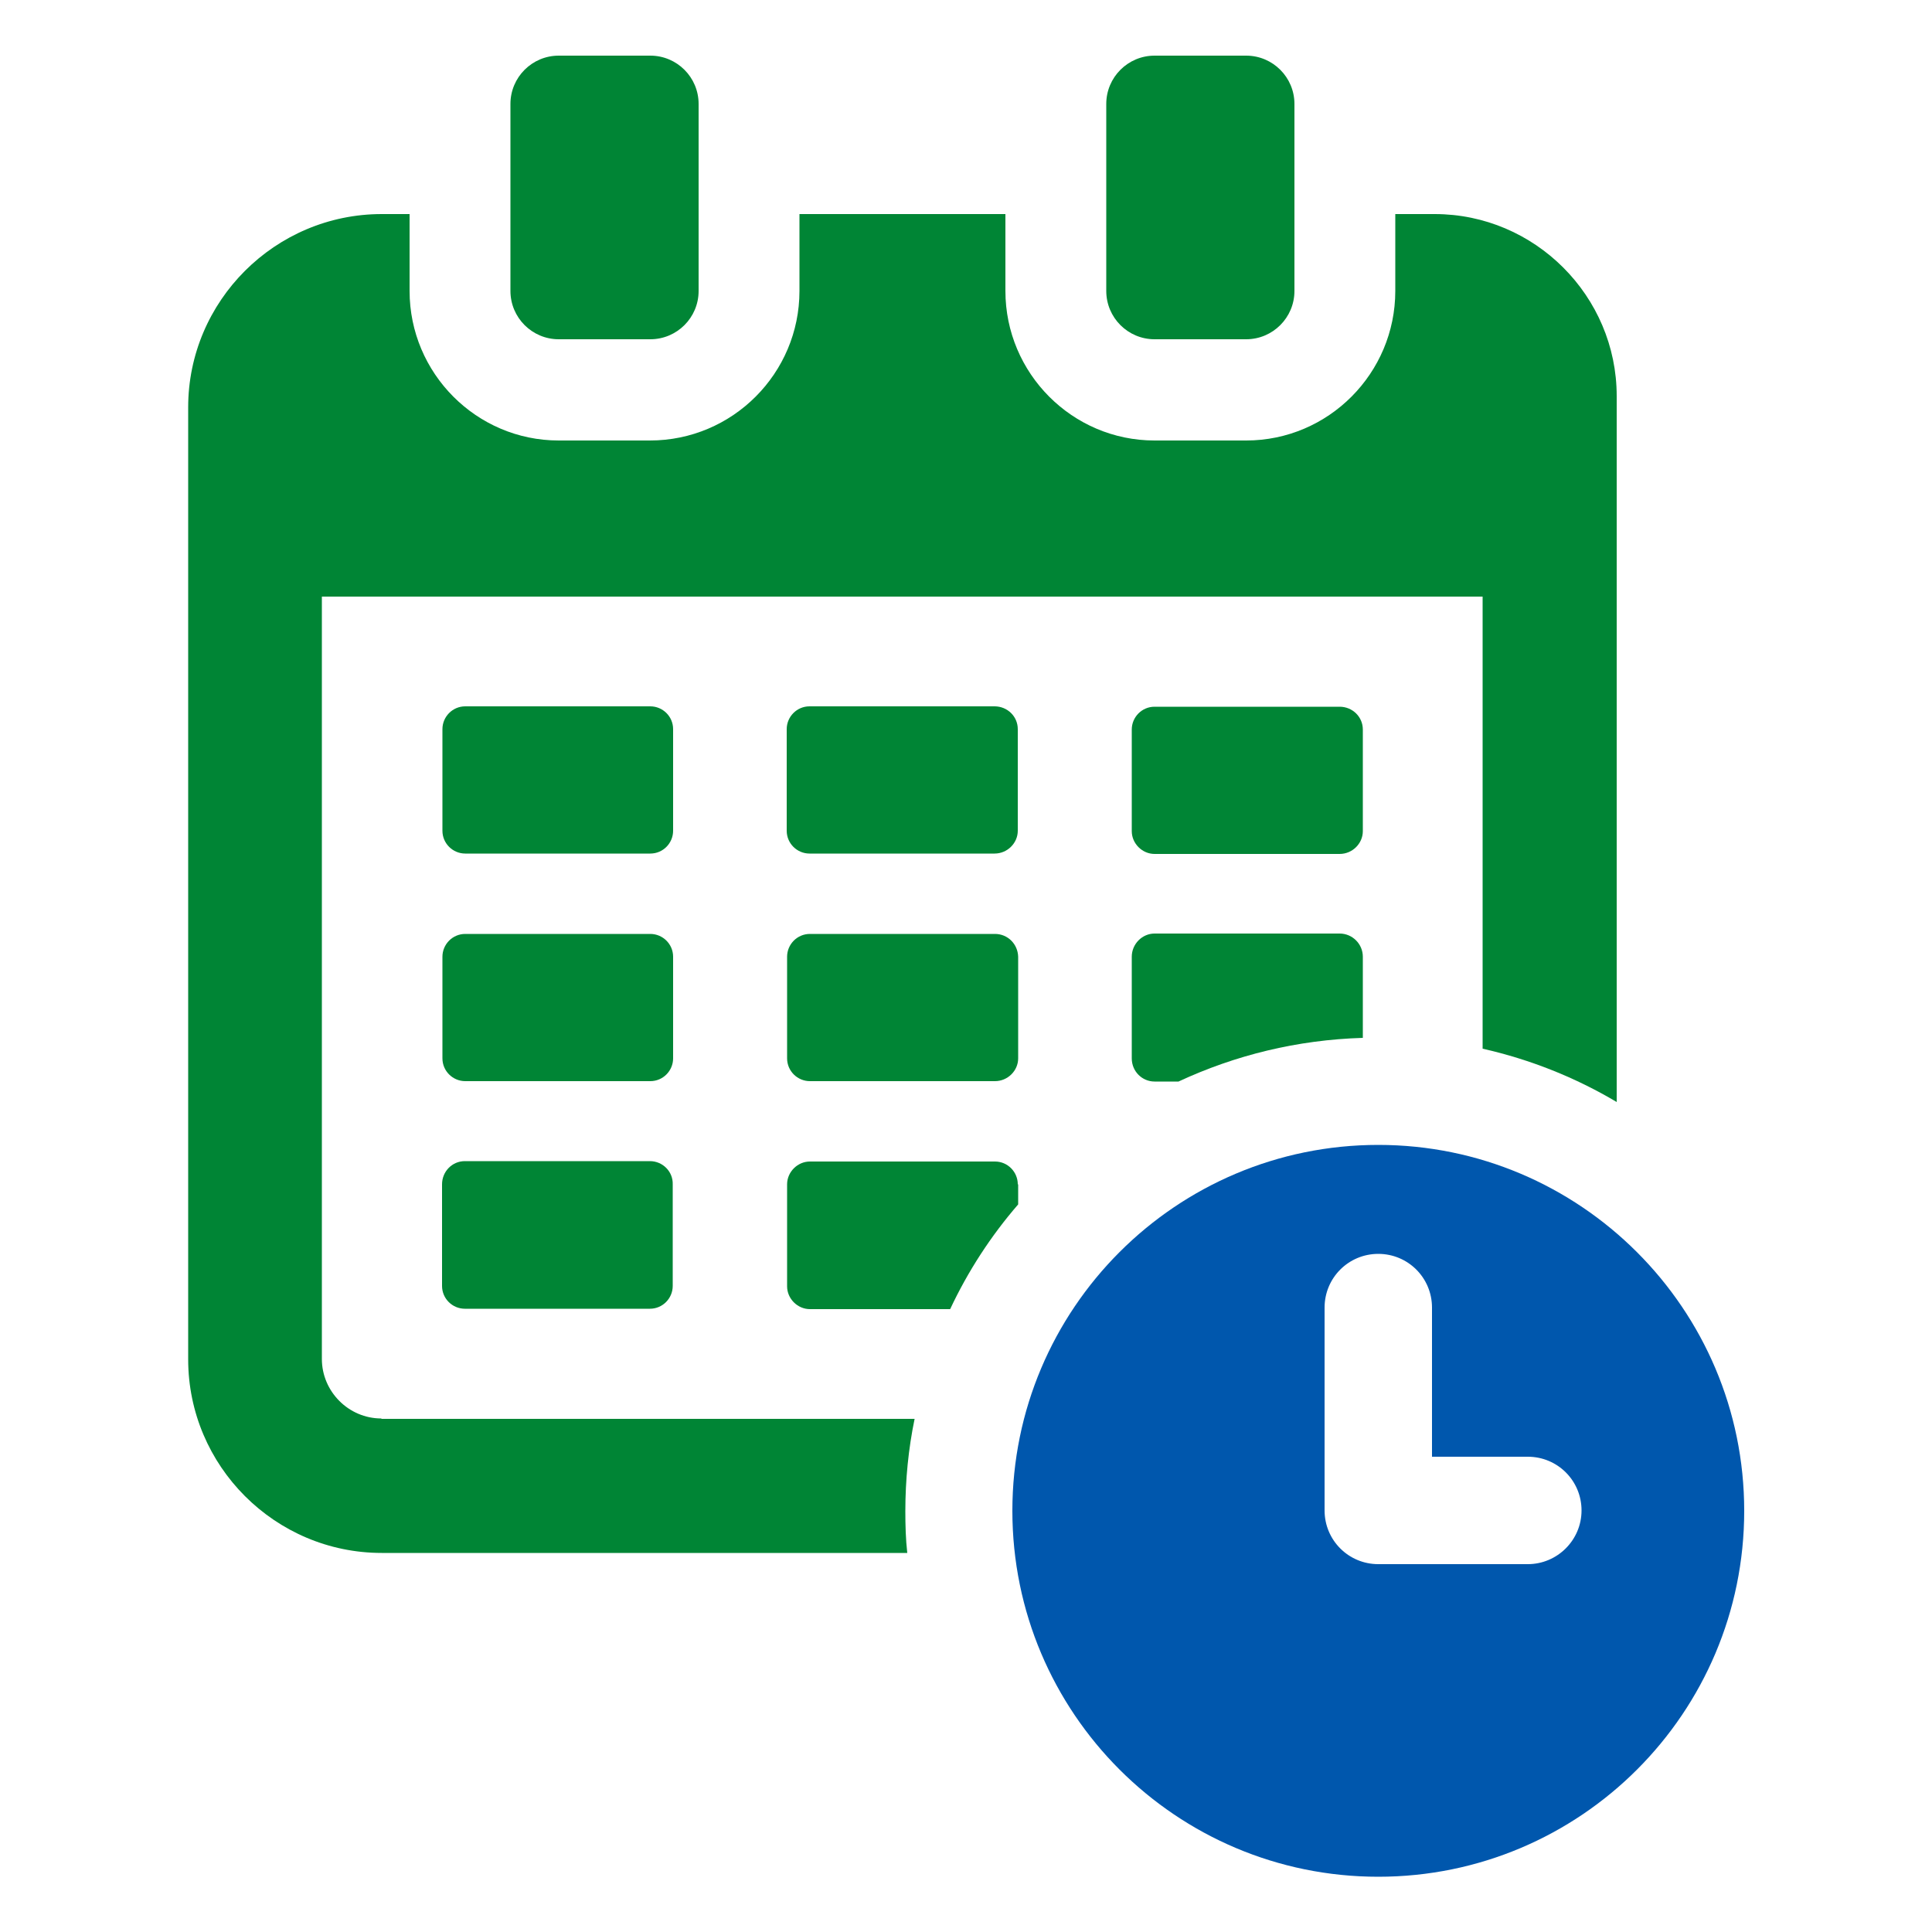
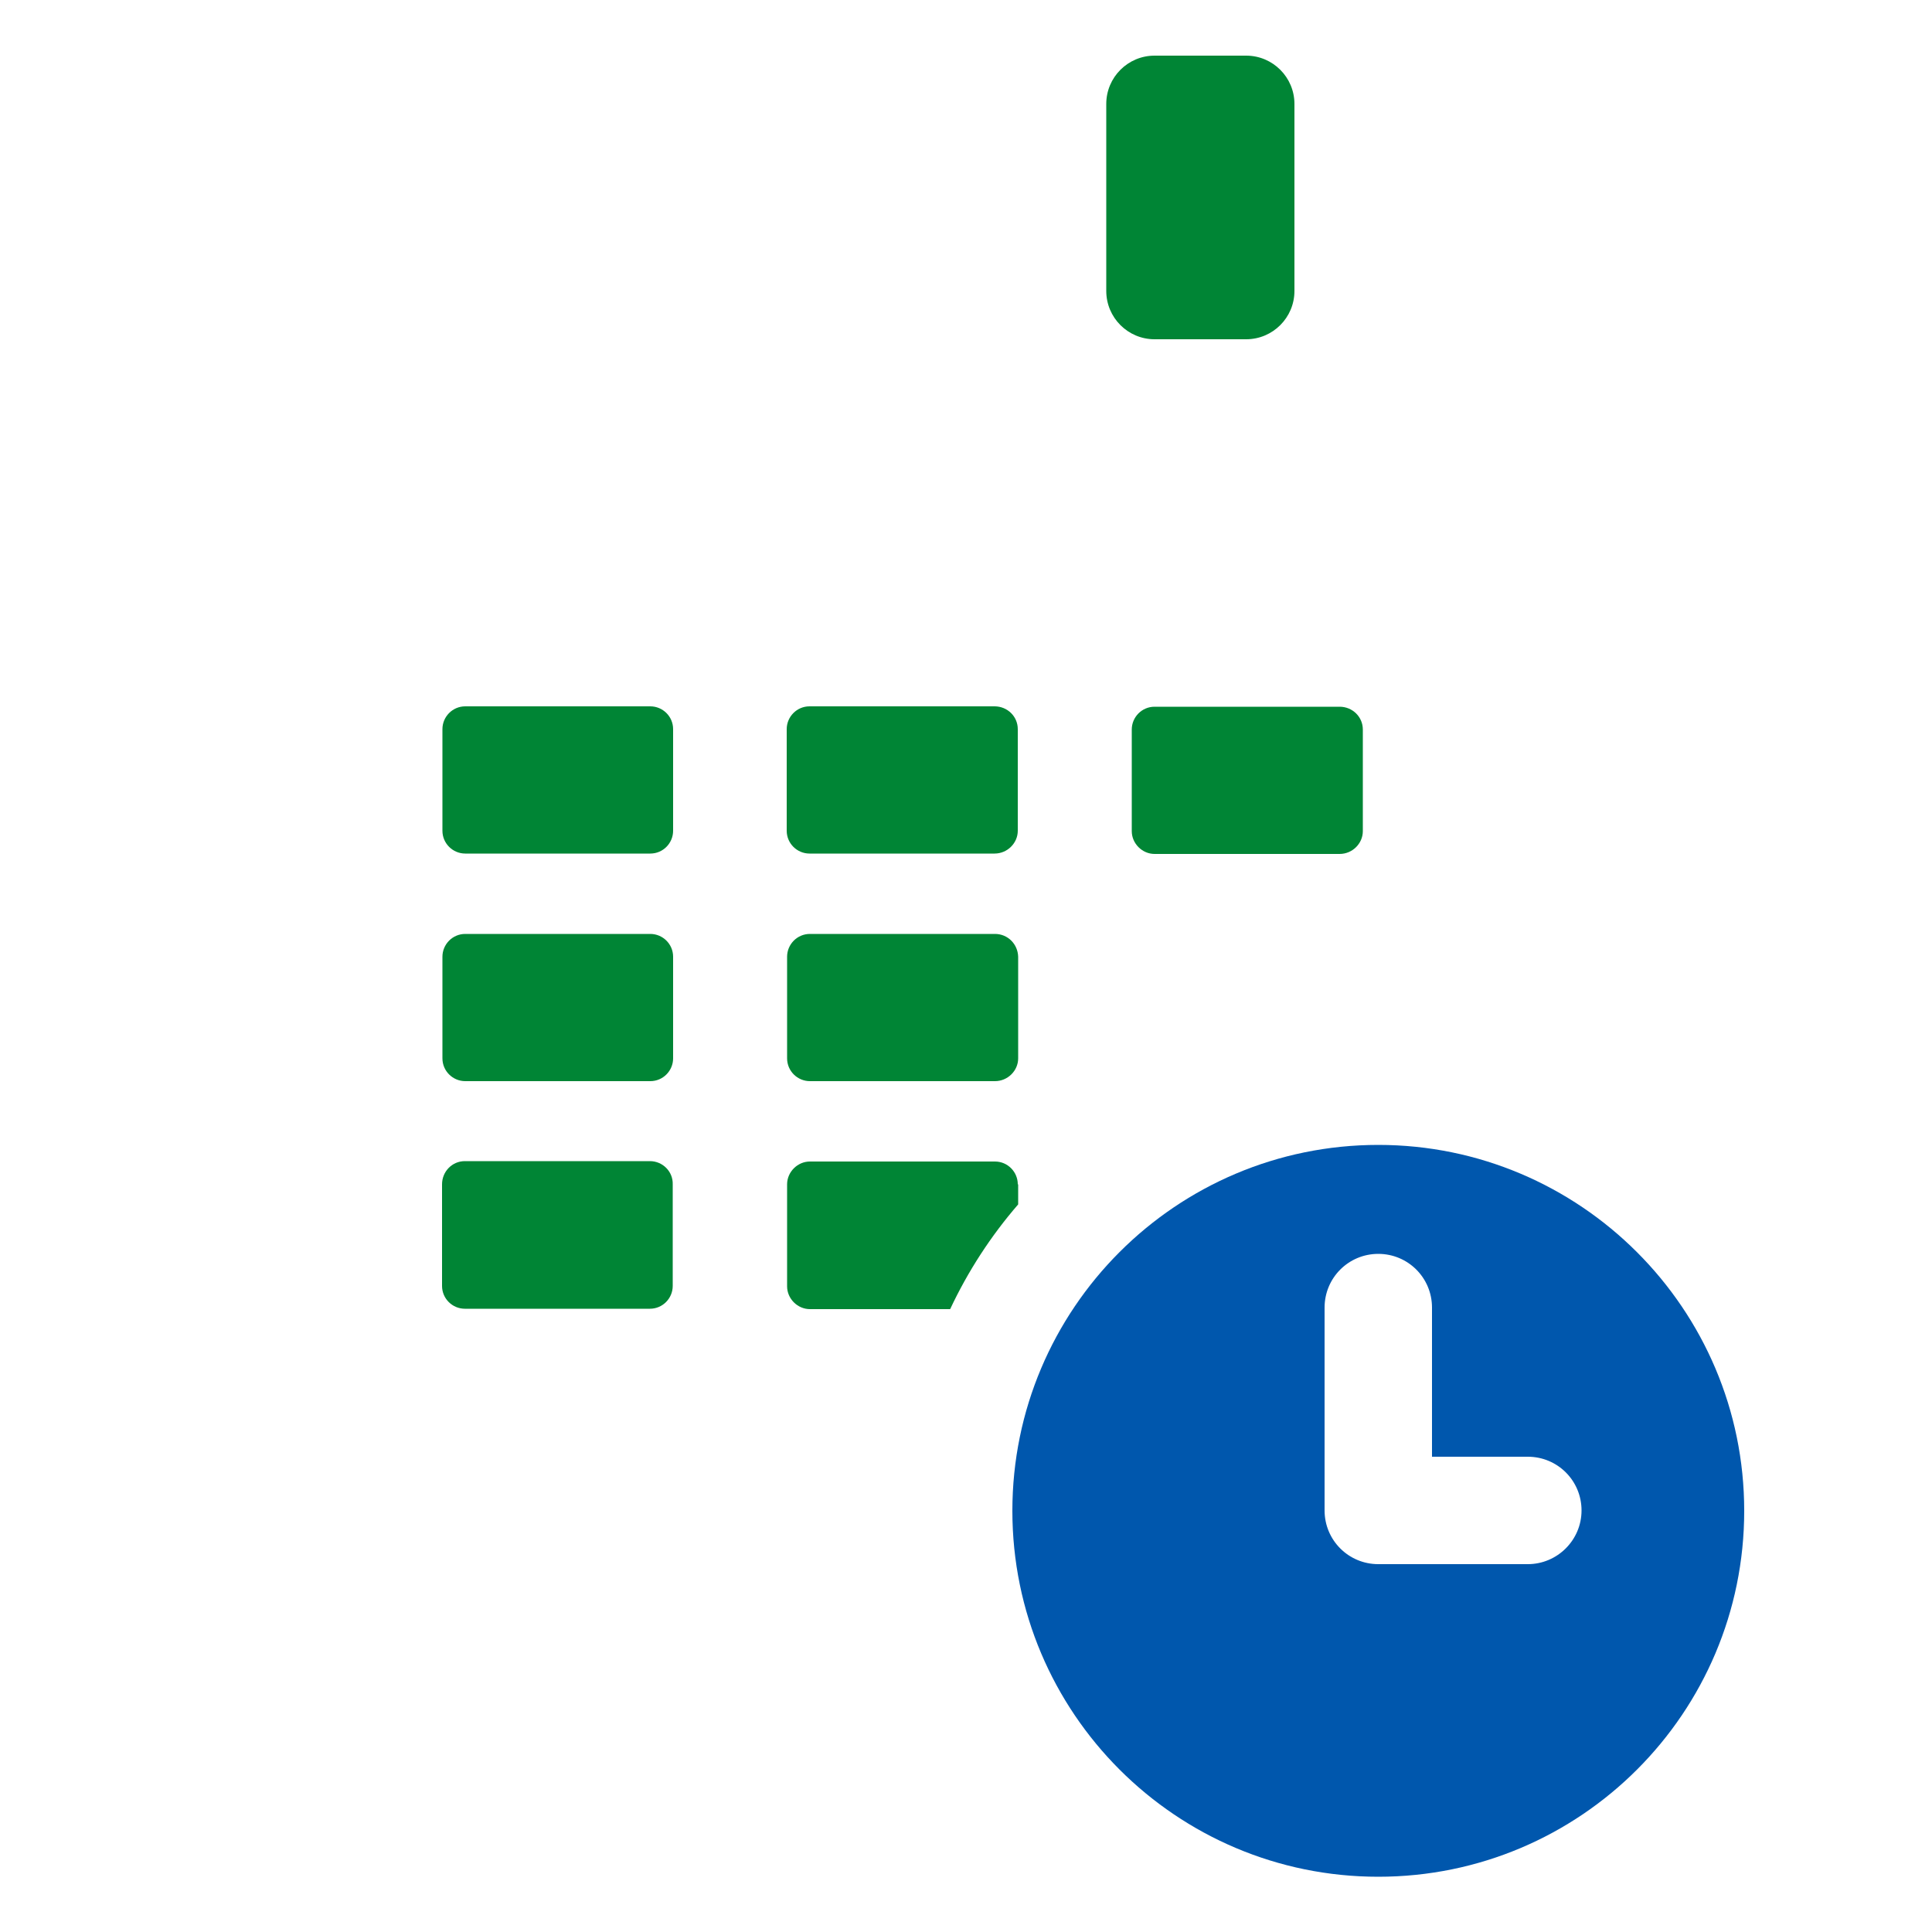
<svg xmlns="http://www.w3.org/2000/svg" version="1.1" id="Layer_1" x="0px" y="0px" viewBox="0 0 500 500" style="enable-background:new 0 0 500 500;" xml:space="preserve">
  <style type="text/css">
	.st0{fill:#008535;}
	.st1{fill:#0057AD;}
</style>
  <g>
-     <path class="st0" d="M98.7,367.1c-8.5,0-15.4-7-15.4-15.4V154.4h300.4v117c12.4,2.8,24.1,7.5,34.7,13.8V102.5   c0-25.9-21.2-47.1-47.1-47.1h-10.2v19.9c0,21.3-17.3,38.7-38.6,38.7h-23.7c-21.3,0-38.6-17.4-38.6-38.7V55.4h-53.3v19.9   c0,21.3-17.3,38.7-38.7,38.7h-23.6c-21.3,0-38.6-17.4-38.6-38.7V55.4h-7.2c-27.6,0-50.1,22.5-50.1,50v246.4   c0,27.6,22.5,50.1,50.1,50.1h136c-0.4-3.5-0.5-7.2-0.5-10.8c0-8.1,0.8-16.2,2.4-23.9H98.7z" />
    <path class="st0" d="M174.2,188.7c0-3.3-2.7-5.9-5.9-5.9h-47.9c-3.3,0-5.9,2.7-5.9,5.9v26.3c0,3.3,2.7,5.9,5.9,5.9h47.9   c3.3,0,5.9-2.7,5.9-5.9V188.7z" />
    <path class="st0" d="M168.2,300.5h-47.9c-3.3,0-5.9,2.7-5.9,6v26.3c0,3.3,2.7,5.9,5.9,5.9h47.9c3.3,0,5.9-2.7,5.9-5.9v-26.3   C174.2,303.2,171.5,300.5,168.2,300.5z" />
    <path class="st0" d="M298.8,221h47.9c3.3,0,6-2.7,6-5.9v-26.3c0-3.3-2.7-5.9-6-5.9h-47.9c-3.3,0-5.9,2.7-5.9,5.9v26.3   C292.9,218.3,295.6,221,298.8,221z" />
    <path class="st0" d="M263.4,188.7c0-3.3-2.7-5.9-6-5.9h-47.9c-3.3,0-5.9,2.7-5.9,5.9v26.3c0,3.3,2.7,5.9,5.9,5.9h47.9   c3.3,0,6-2.7,6-5.9V188.7z" />
    <path class="st0" d="M263.4,306.5c0-3.2-2.6-5.9-5.9-5.9h-47.9c-3.2,0-5.9,2.7-5.9,5.9v26.4c0,3.2,2.7,5.9,5.9,5.9h36.3   c4.6-9.8,10.5-18.9,17.6-27.1V306.5z" />
    <path class="st0" d="M174.2,247.6c0-3.3-2.7-5.9-5.9-5.9h-47.9c-3.3,0-5.9,2.7-5.9,5.9v26.3c0,3.3,2.7,5.9,5.9,5.9h47.9   c3.3,0,5.9-2.7,5.9-5.9V247.6z" />
-     <path class="st0" d="M298.8,279.9h6.2c14.6-6.8,30.7-10.8,47.7-11.3v-21c0-3.3-2.7-6-6-6h-47.9c-3.2,0-5.9,2.7-5.9,6v26.3   C292.9,277.3,295.6,279.9,298.8,279.9z" />
    <path class="st0" d="M257.5,241.7h-47.9c-3.3,0-5.9,2.7-5.9,5.9v26.3c0,3.3,2.7,5.9,5.9,5.9h47.9c3.3,0,6-2.7,6-5.9v-26.3   C263.4,244.3,260.8,241.7,257.5,241.7z" />
-     <path class="st0" d="M144.6,87.8h23.7c6.9,0,12.5-5.6,12.5-12.5V26.9c0-6.9-5.6-12.5-12.5-12.5h-23.7c-6.9,0-12.5,5.6-12.5,12.5   v48.4C132.1,82.2,137.7,87.8,144.6,87.8z" />
    <path class="st0" d="M298.8,87.8h23.7c6.9,0,12.5-5.6,12.5-12.5V26.9c0-6.9-5.6-12.5-12.5-12.5h-23.7c-6.9,0-12.5,5.6-12.5,12.5   v48.4C286.3,82.2,291.9,87.8,298.8,87.8z" />
    <path class="st1" d="M356.7,296.3c-52.3,0-94.7,42.4-94.7,94.7s42.4,94.7,94.7,94.7c52.3,0,94.7-42.4,94.7-94.7   S408.9,296.3,356.7,296.3z M395.4,404.8h-38.7c-7.7,0-13.9-6.2-13.9-13.9v-52.5c0-7.7,6.2-13.9,13.9-13.9c7.7,0,13.9,6.2,13.9,13.9   V377h24.8c7.7,0,13.9,6.2,13.9,13.9C409.3,398.6,403,404.8,395.4,404.8z" />
  </g>
</svg>